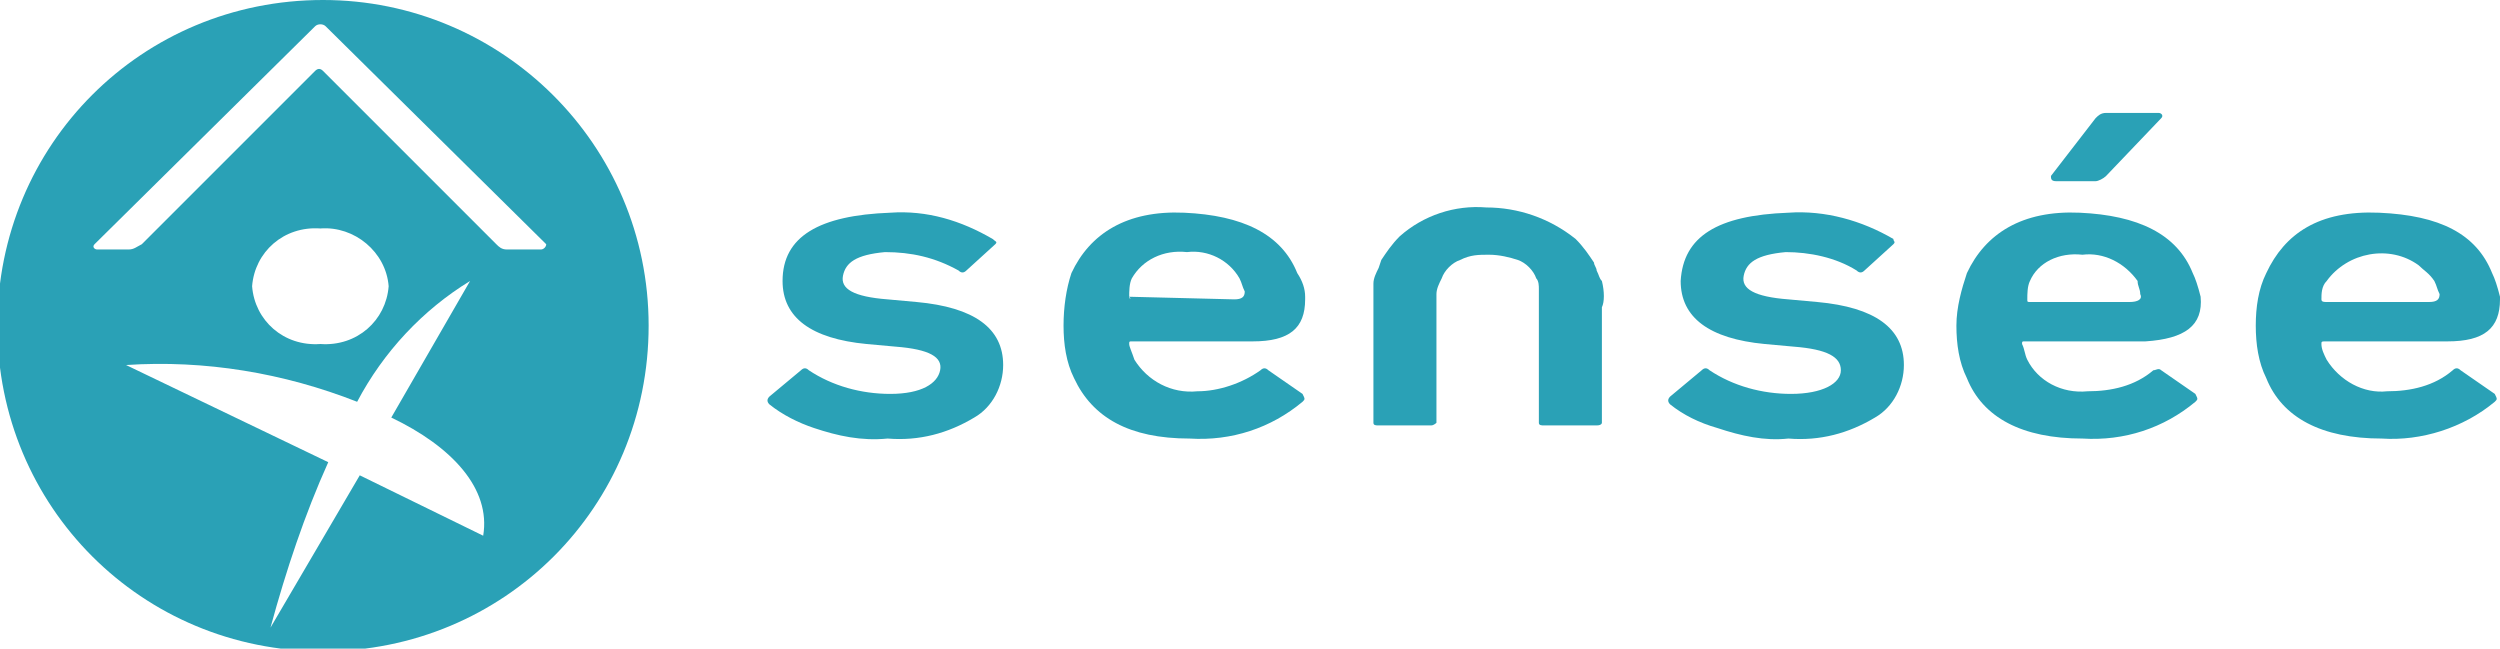
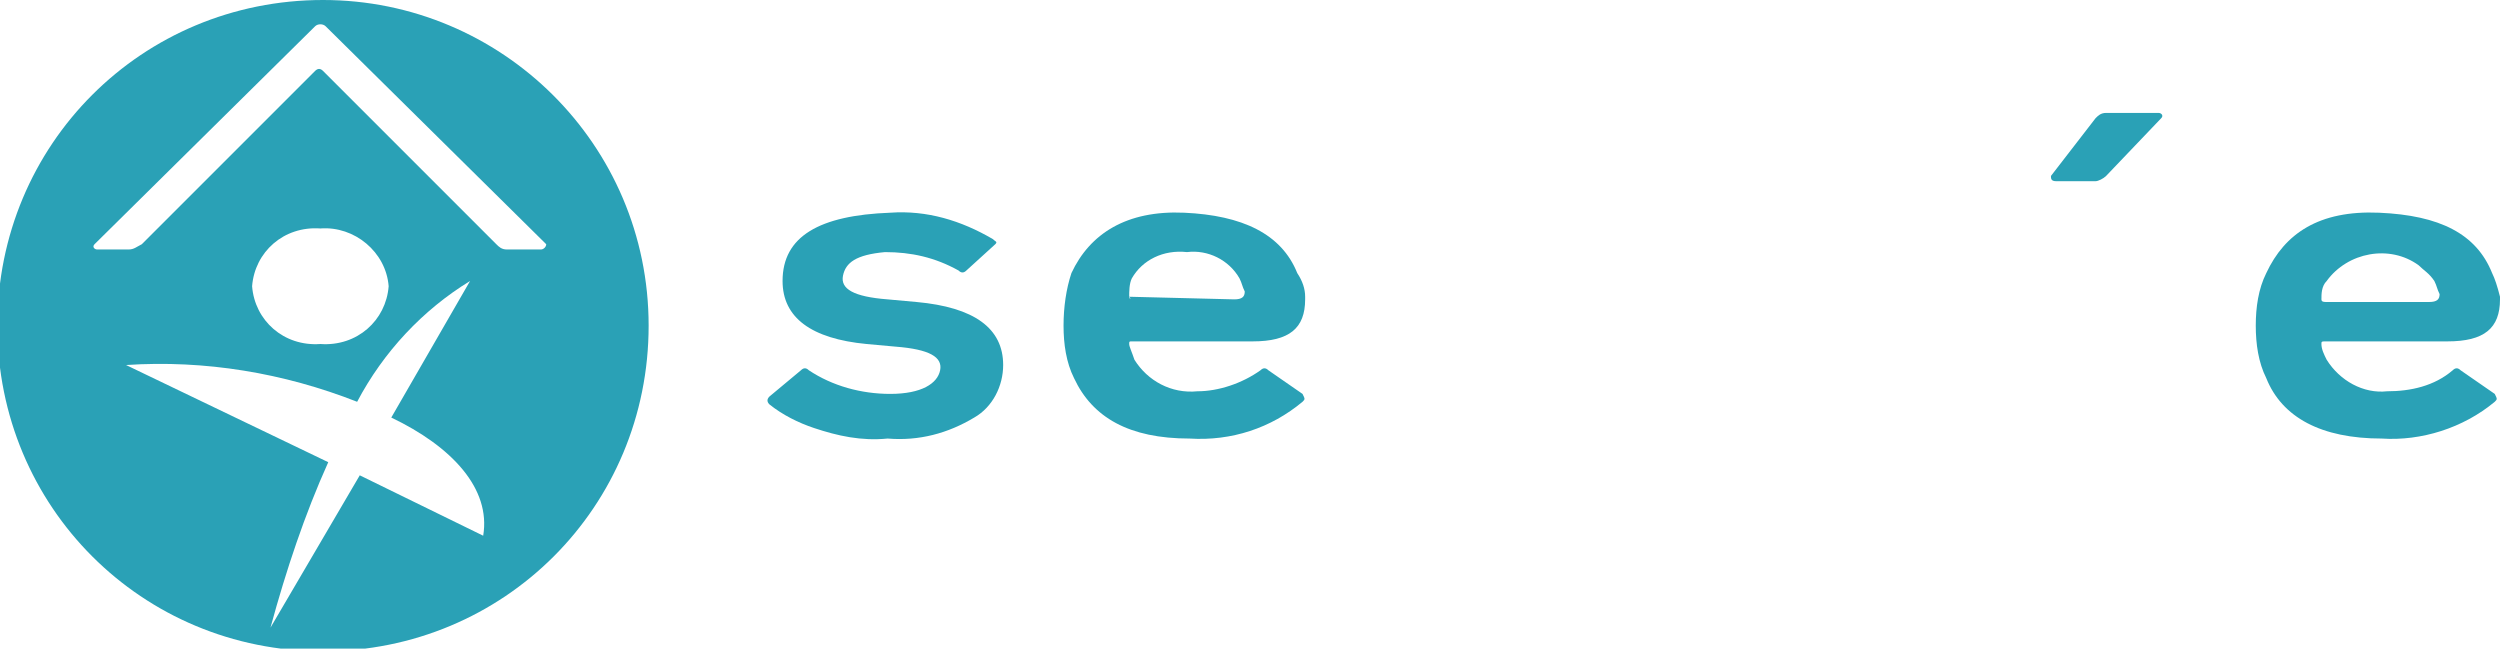
<svg xmlns="http://www.w3.org/2000/svg" version="1.1" id="Layer_1" x="0px" y="0px" viewBox="0 0 95.2 24.7" style="enable-background:new 0 0 95.2 24.7;" xml:space="preserve">
  <style type="text/css">
	.st0{fill:#2AA1B6;}
</style>
  <title>Sensée Logo Green HorizAsset 18</title>
  <g id="Layer_2_1_">
    <g id="Layer_1-2">
      <path class="st0" d="M12.3,0C5.4,0-0.1,5.5-0.1,12.4s5.5,12.4,12.4,12.4s12.4-5.5,12.4-12.4S19.1,0,12.3,0z M18.4,20.4l-4.7-2.3    l-3.4,5.8c0.6-2.2,1.3-4.3,2.2-6.3l-7.7-3.7c3-0.2,6,0.3,8.8,1.4c1-1.9,2.5-3.5,4.3-4.6l-3,5.2C17.2,17,18.7,18.6,18.4,20.4z     M9.6,10.9c0.1-1.3,1.2-2.3,2.6-2.2c1.3-0.1,2.5,0.9,2.6,2.2c-0.1,1.3-1.2,2.3-2.6,2.2C10.8,13.2,9.7,12.2,9.6,10.9z M20.6,9.5    h-1.3c-0.2,0-0.3-0.1-0.4-0.2l-6.6-6.6c-0.1-0.1-0.2-0.1-0.3,0c0,0,0,0,0,0L5.4,9.3C5.2,9.4,5.1,9.5,4.9,9.5H3.7    c-0.1,0-0.2-0.1-0.1-0.2L12,1c0.1-0.1,0.3-0.1,0.4,0l8.4,8.3C20.8,9.4,20.7,9.5,20.6,9.5L20.6,9.5z" />
      <path class="st0" d="M80.2,6.7l2.1-2.2c0.1-0.1,0-0.2-0.1-0.2h-2c-0.2,0-0.3,0.1-0.4,0.2l-1.7,2.2c0,0.1,0,0.2,0.2,0.2h1.5    C79.9,6.9,80.1,6.8,80.2,6.7" />
-       <path class="st0" d="M72.1,9.3c0.1-0.1,0-0.1,0-0.2c-1.2-0.7-2.6-1.1-4-1c-2.7,0.1-4,0.9-4.1,2.6c0,1.4,1.1,2.2,3.2,2.4l1.1,0.1    c1.3,0.1,1.8,0.4,1.8,0.9s-0.7,0.9-1.9,0.9c-1.1,0-2.2-0.3-3.1-0.9c-0.1-0.1-0.2-0.1-0.3,0c0,0,0,0,0,0l-1.2,1    c-0.1,0.1-0.1,0.2,0,0.3c0.5,0.4,1.1,0.7,1.8,0.9c0.9,0.3,1.8,0.5,2.7,0.4c1.2,0.1,2.3-0.2,3.3-0.8c0.7-0.4,1.1-1.2,1.1-2    c0-1.4-1.1-2.2-3.3-2.4l-1.1-0.1c-1.3-0.1-1.8-0.4-1.7-0.9s0.5-0.8,1.6-0.9c0.9,0,1.9,0.2,2.7,0.7c0.1,0.1,0.2,0.1,0.3,0L72.1,9.3    z" />
-       <path class="st0" d="M61,10.7c-0.1-0.1-0.1-0.2-0.2-0.4c0-0.1-0.1-0.2-0.1-0.3c-0.2-0.3-0.4-0.6-0.7-0.9c-1-0.8-2.2-1.2-3.4-1.2    c-1.2-0.1-2.4,0.3-3.3,1.1c-0.3,0.3-0.5,0.6-0.7,0.9l-0.1,0.3c-0.1,0.2-0.2,0.4-0.2,0.6c0,0.3,0,0.6,0,0.8v4.5    c0,0.1,0.1,0.1,0.2,0.1h2c0.1,0,0.2-0.1,0.2-0.1v-4.9c0-0.2,0.1-0.4,0.2-0.6c0.1-0.3,0.4-0.6,0.7-0.7c0.4-0.2,0.7-0.2,1.1-0.2    c0.4,0,0.8,0.1,1.1,0.2c0.3,0.1,0.6,0.4,0.7,0.7c0.1,0.1,0.1,0.3,0.1,0.4c0,0.1,0,0.2,0,0.3v4.8c0,0.1,0.1,0.1,0.2,0.1h2    c0.2,0,0.2-0.1,0.2-0.1v-4.4C61.1,11.5,61.1,11.1,61,10.7" />
-       <path class="st0" d="M83.8,11.3c-0.1-0.4-0.2-0.7-0.3-0.9c-0.6-1.5-2.1-2.2-4.3-2.3s-3.6,0.8-4.3,2.3c-0.2,0.6-0.4,1.3-0.4,2    c0,0.7,0.1,1.4,0.4,2c0.6,1.5,2.1,2.3,4.4,2.3c1.6,0.1,3.1-0.4,4.3-1.4c0.1-0.1,0.1-0.1,0-0.3l-1.3-0.9c-0.1-0.1-0.2,0-0.3,0    c-0.7,0.6-1.6,0.8-2.5,0.8c-1,0.1-1.9-0.4-2.3-1.2c-0.1-0.2-0.1-0.4-0.2-0.6c0-0.1,0-0.1,0.1-0.1h4.6    C83.2,12.9,83.9,12.4,83.8,11.3L83.8,11.3z M79.3,9.7c0.8-0.1,1.6,0.3,2.1,1c0,0.2,0.1,0.3,0.1,0.5c0.1,0.2-0.1,0.3-0.4,0.3h-3.8    c-0.1,0-0.1,0-0.1-0.1c0-0.2,0-0.5,0.1-0.7C77.6,10,78.4,9.6,79.3,9.7" />
      <path class="st0" d="M88.6,13.7c-0.1-0.2-0.2-0.4-0.2-0.6c0-0.1,0-0.1,0.2-0.1h4.6c1.4,0,2-0.5,2-1.6v-0.1    c-0.1-0.4-0.2-0.7-0.3-0.9c-0.6-1.5-2-2.2-4.3-2.3s-3.6,0.8-4.3,2.3c-0.3,0.6-0.4,1.3-0.4,2c0,0.7,0.1,1.4,0.4,2    c0.6,1.5,2.1,2.3,4.4,2.3c1.5,0.1,3.1-0.4,4.3-1.4c0.1-0.1,0.1-0.1,0-0.3l-1.3-0.9c-0.1-0.1-0.2-0.1-0.3,0    c-0.7,0.6-1.6,0.8-2.5,0.8C90,15,89.1,14.5,88.6,13.7 M88.6,11.5c-0.1,0-0.2,0-0.2-0.1c0-0.2,0-0.5,0.2-0.7    c0.8-1.1,2.4-1.4,3.5-0.6c0.2,0.2,0.4,0.3,0.6,0.6c0.1,0.2,0.1,0.3,0.2,0.5c0,0.2-0.1,0.3-0.4,0.3H88.6z" />
      <path class="st0" d="M43,13.1c0-0.1,0-0.1,0.1-0.1h4.6c1.4,0,2-0.5,2-1.6v-0.1c0-0.3-0.1-0.6-0.3-0.9c-0.6-1.5-2.1-2.2-4.3-2.3    s-3.6,0.8-4.3,2.3c-0.2,0.6-0.3,1.3-0.3,2c0,0.7,0.1,1.4,0.4,2c0.7,1.5,2.1,2.3,4.4,2.3c1.6,0.1,3.1-0.4,4.3-1.4    c0.1-0.1,0.1-0.1,0-0.3l-1.3-0.9c-0.1-0.1-0.2-0.1-0.3,0c-0.7,0.5-1.6,0.8-2.4,0.8c-1,0.1-1.9-0.4-2.4-1.2    C43.1,13.4,43,13.2,43,13.1 M43,11.3c0-0.2,0-0.5,0.1-0.7c0.4-0.7,1.2-1.1,2.1-1c0.8-0.1,1.6,0.3,2,1c0.1,0.2,0.1,0.3,0.2,0.5    c0,0.2-0.1,0.3-0.4,0.3L43,11.3C43.1,11.4,43,11.4,43,11.3" />
      <path class="st0" d="M37.9,9.3c0.1-0.1,0-0.1-0.1-0.2c-1.2-0.7-2.5-1.1-3.9-1c-2.7,0.1-4.1,0.9-4.1,2.6c0,1.4,1.1,2.2,3.2,2.4    l1.1,0.1c1.3,0.1,1.8,0.4,1.7,0.9s-0.7,0.9-1.9,0.9c-1.1,0-2.2-0.3-3.1-0.9c-0.1-0.1-0.2-0.1-0.3,0l-1.2,1c-0.1,0.1-0.1,0.2,0,0.3    c0.5,0.4,1.1,0.7,1.7,0.9c0.9,0.3,1.8,0.5,2.8,0.4c1.2,0.1,2.3-0.2,3.3-0.8c0.7-0.4,1.1-1.2,1.1-2c0-1.4-1.1-2.2-3.3-2.4l-1.1-0.1    c-1.3-0.1-1.8-0.4-1.7-0.9s0.5-0.8,1.6-0.9c1,0,1.9,0.2,2.8,0.7c0.1,0.1,0.2,0.1,0.3,0L37.9,9.3z" />
    </g>
  </g>
</svg>